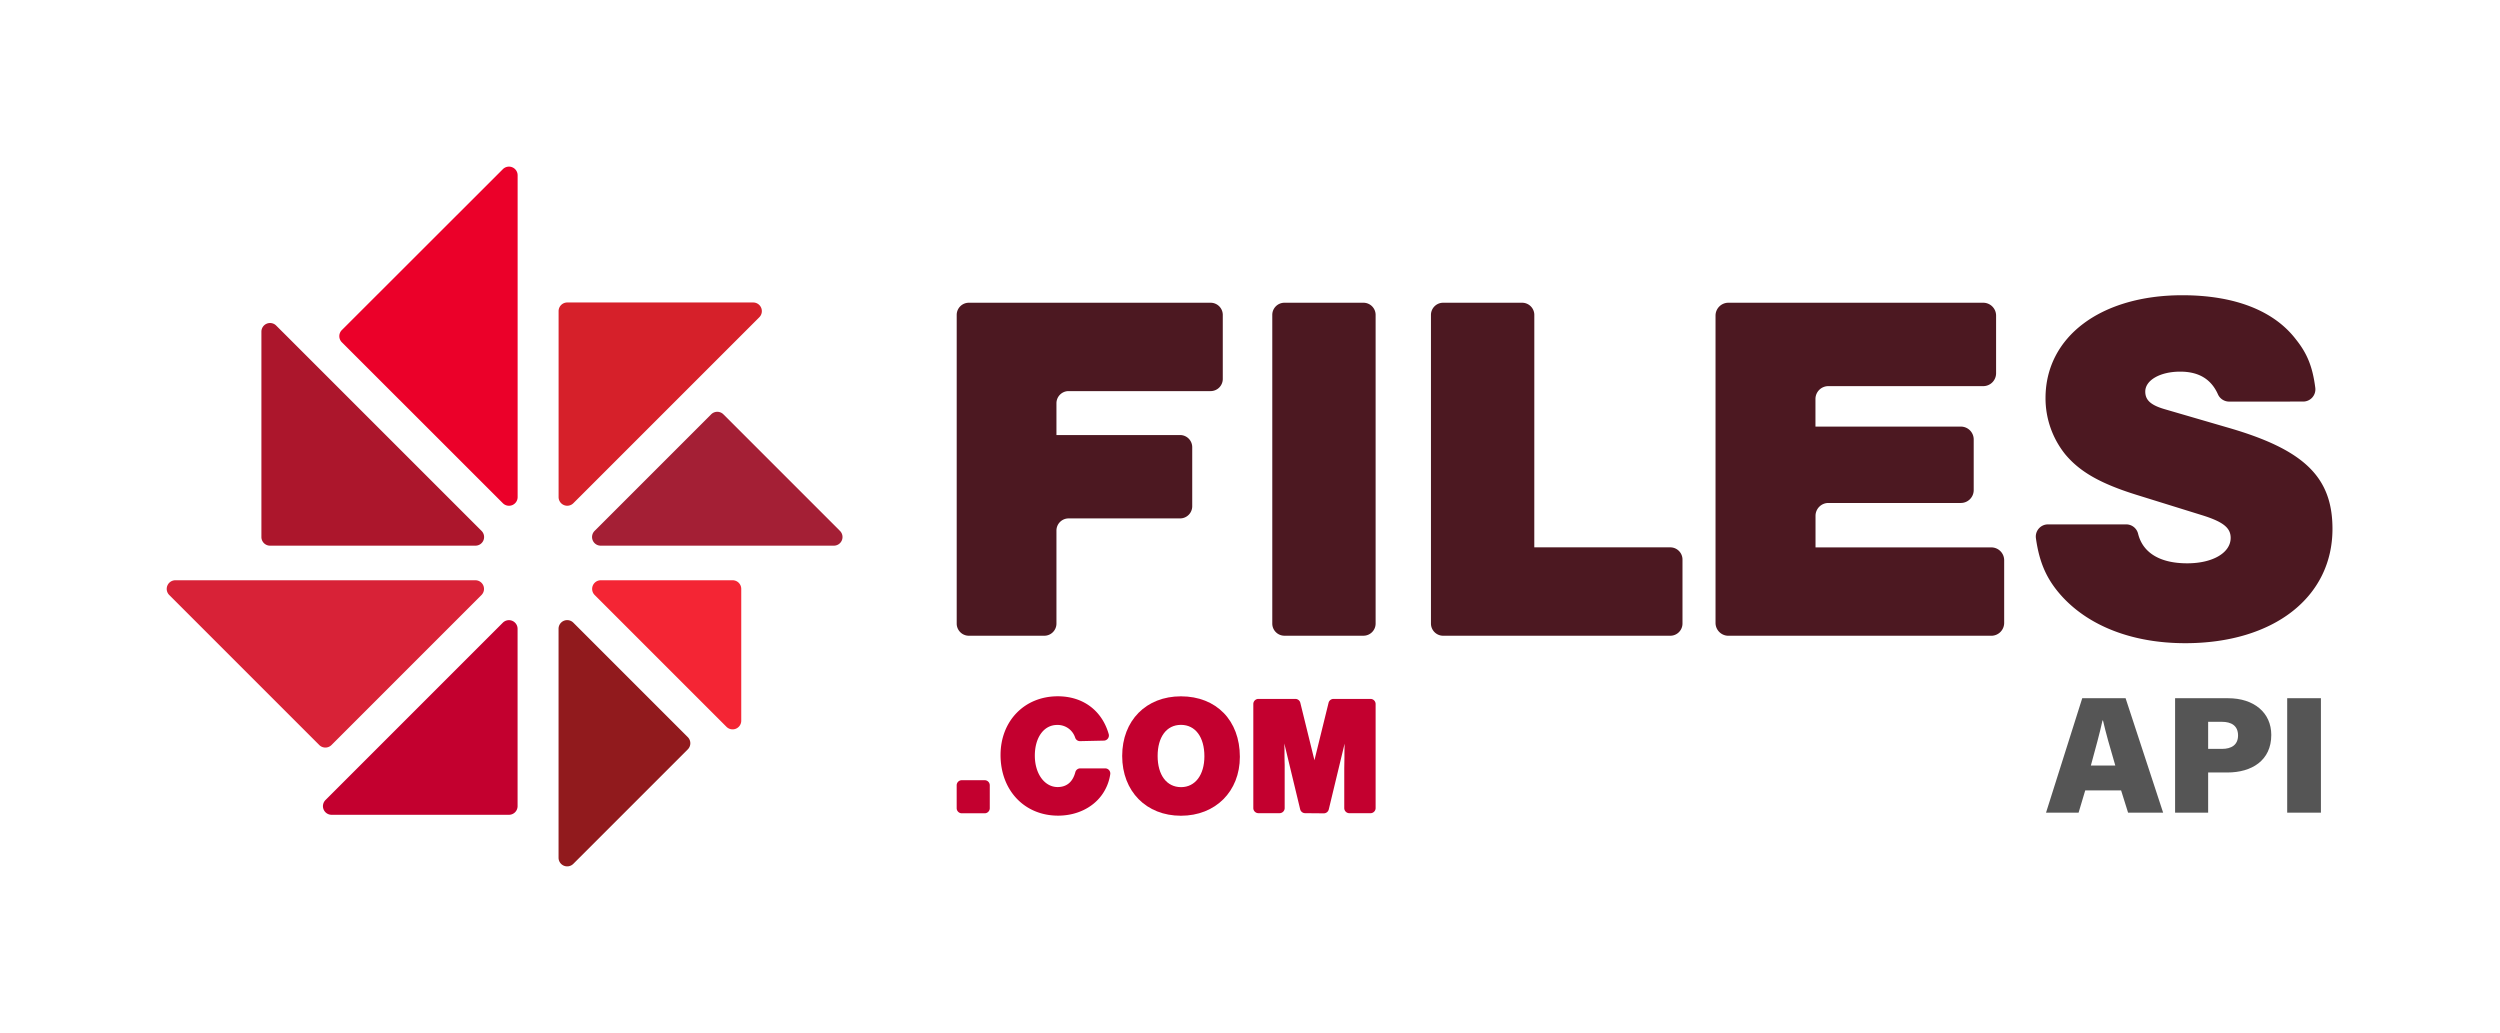
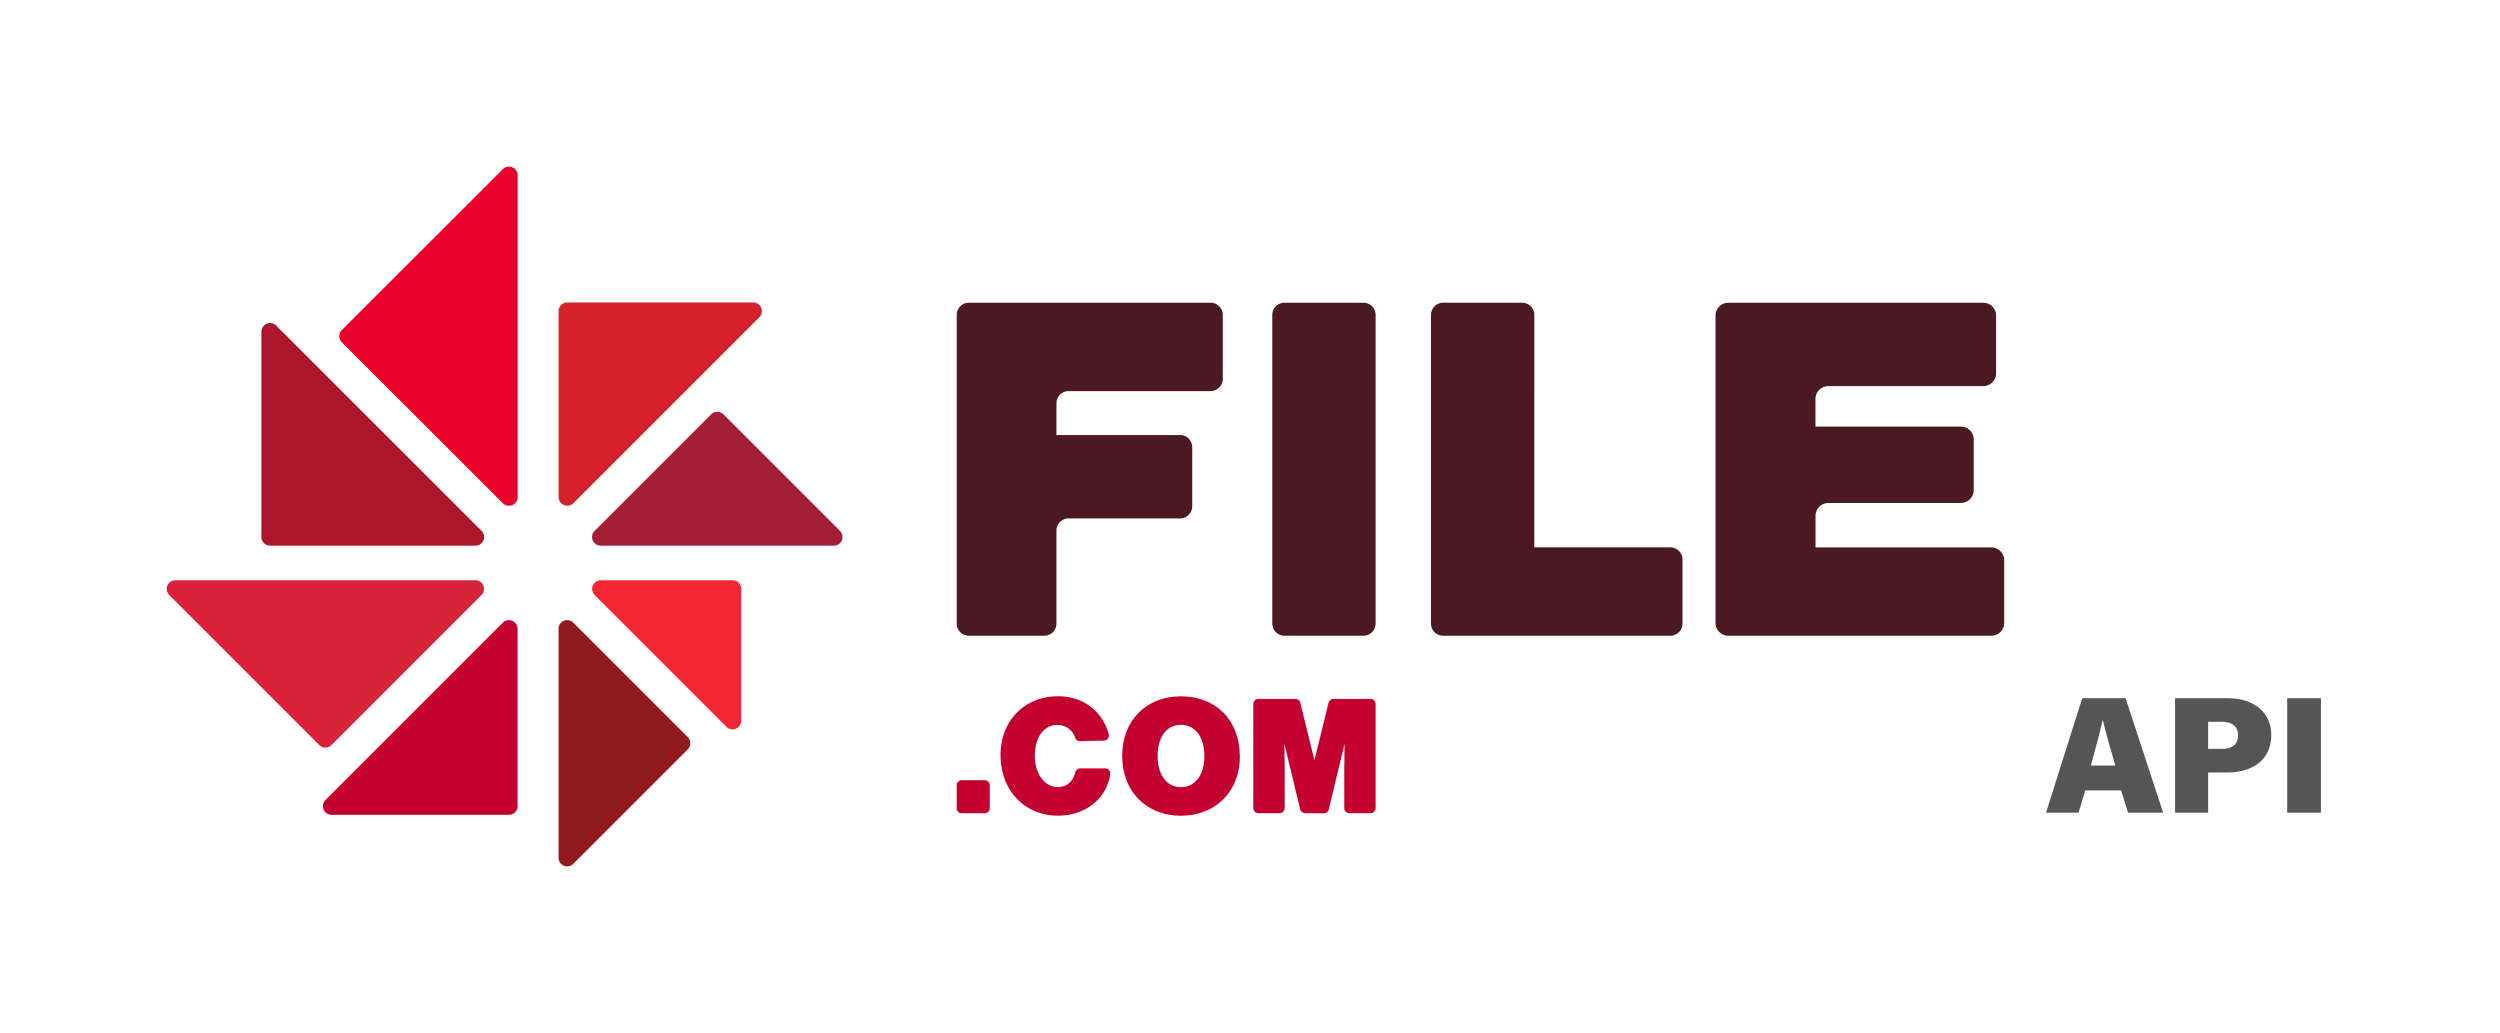
<svg xmlns="http://www.w3.org/2000/svg" viewBox="0 0 1113.59 460.13">
  <path d="M539.25,174.21H476a5.42,5.42,0,0,0-5.42,5.42v14.15h55.06a5.42,5.42,0,0,1,5.42,5.42v26.3a5.42,5.42,0,0,1-5.42,5.42H476a5.42,5.42,0,0,0-5.42,5.42v41.42a5.42,5.42,0,0,1-5.42,5.42H431.57a5.42,5.42,0,0,1-5.42-5.42V140.27a5.42,5.42,0,0,1,5.42-5.42H539.25a5.42,5.42,0,0,1,5.42,5.42v28.52A5.42,5.42,0,0,1,539.25,174.21Z" fill="#4c1821" />
  <path d="M607.34,283.17H572.14a5.42,5.42,0,0,1-5.42-5.42V140.27a5.42,5.42,0,0,1,5.42-5.42h35.19a5.42,5.42,0,0,1,5.42,5.42V277.75A5.42,5.42,0,0,1,607.34,283.17Z" fill="#4c1821" />
  <path d="M683.43,243.81H744a5.44,5.44,0,0,1,5.44,5.44v28.49a5.44,5.44,0,0,1-5.44,5.44H642.84a5.44,5.44,0,0,1-5.44-5.44V140.29a5.44,5.44,0,0,1,5.44-5.44H678a5.44,5.44,0,0,1,5.44,5.44Z" fill="#4c1821" />
  <path d="M883.4,172h-69a5.73,5.73,0,0,0-5.73,5.73v12.23a.06.06,0,0,0,.06.06h64.7a5.73,5.73,0,0,1,5.73,5.73v22.56a5.73,5.73,0,0,1-5.73,5.73h-59a5.73,5.73,0,0,0-5.73,5.73v14.06H887a5.73,5.73,0,0,1,5.73,5.73v27.9a5.73,5.73,0,0,1-5.73,5.73H769.89a5.73,5.73,0,0,1-5.73-5.73V140.58a5.73,5.73,0,0,1,5.73-5.73H883.4a5.73,5.73,0,0,1,5.73,5.73v25.67A5.73,5.73,0,0,1,883.4,172Z" fill="#4c1821" />
-   <path d="M993,178.88a5.44,5.44,0,0,1-5-3.13c-3-6.81-8.5-10.21-16.86-10.21-8.89,0-15.56,3.78-15.56,8.89,0,3.78,2.45,6,8.45,7.78l28.24,8.23c34,9.79,46.7,22,46.7,45.14,0,30.46-26.24,50.92-65.6,50.92-23.35,0-42.91-7.56-55.14-21.13-6.44-7.19-9.81-14.55-11.36-25.64a5.42,5.42,0,0,1,5.38-6.15h34.88a5.45,5.45,0,0,1,5.26,4.19c2.11,8.48,9.74,13.15,21.88,13.15,11.34,0,19.35-4.67,19.35-11.34,0-4.45-3.33-7.12-12.45-10l-29.35-9.12c-16.46-5.11-25.57-10.45-32-18.23a39.88,39.88,0,0,1-8.67-24.91c0-27.35,24.68-45.81,60.93-45.81,23.35,0,40.91,6.89,50.7,19.79,5,6.26,7.35,12.22,8.53,21.41a5.44,5.44,0,0,1-5.37,6.16Z" fill="#4c1821" />
  <path d="M581.35,362.22a2.28,2.28,0,0,1-2.21-1.74l-7.06-29.32c.08,2.37.08,2.44.08,3.89,0,.69,0,2.59.08,5.65v19.24a2.28,2.28,0,0,1-2.28,2.28h-9.41a2.28,2.28,0,0,1-2.28-2.28V313.6a2.28,2.28,0,0,1,2.28-2.28H577a2.28,2.28,0,0,1,2.21,1.73l6.29,25.59,6.29-25.59a2.28,2.28,0,0,1,2.21-1.73h16.47a2.28,2.28,0,0,1,2.28,2.28v46.35a2.28,2.28,0,0,1-2.28,2.28h-9.41a2.28,2.28,0,0,1-2.28-2.28V342.23l.08-5c0-1.83,0-2.59.08-6l-7.06,29.32a2.28,2.28,0,0,1-2.21,1.74Z" fill="#c3002f" />
  <path d="M552.28,337.11c0,15.41-10.84,26.25-26.25,26.25s-26.17-10.84-26.17-26.63,10.68-26.56,26.17-26.56C541.82,310.18,552.28,320.94,552.28,337.11Zm-36.63-.38c0,8.47,4,13.89,10.45,13.89,6.26,0,10.38-5.42,10.38-13.74,0-8.55-4-14-10.45-14S515.65,328.34,515.65,336.73Z" fill="#c3002f" />
  <path d="M440.88,349.76V360a2.27,2.27,0,0,1-2.27,2.27h-10.2a2.27,2.27,0,0,1-2.27-2.27v-10.2a2.27,2.27,0,0,1,2.27-2.27h10.2A2.27,2.27,0,0,1,440.88,349.76Z" fill="#c3002f" />
  <path d="M481.1,330.13a2.25,2.25,0,0,1-2.17-1.52,8.19,8.19,0,0,0-8.06-5.69c-5.88,0-9.92,5.57-9.92,13.66s4.35,14,10.15,14c4.08,0,6.77-2.31,7.9-6.65a2.25,2.25,0,0,1,2.17-1.67H492.3a2.28,2.28,0,0,1,2.24,2.65,21,21,0,0,1-3.84,9.33c-4.2,5.72-11.37,9.08-19.38,9.08-15,0-25.64-11.29-25.64-27,0-15.19,10.68-26.17,25.49-26.17,11.23,0,19.68,6.32,22.69,16.84a2.29,2.29,0,0,1-2.15,2.91Z" fill="#c3002f" />
-   <path d="M944.818 352.084L947.926 362H963.54L946.816 311.014H927.502L911.37 362H925.874L928.834 352.084H944.818ZM931.35 340.984C933.348 333.658 935.346 326.406 936.53 320.93H936.752C937.862 325.888 939.86 332.992 942.228 340.984H931.35ZM968.863 362H983.589V344.092H992.173C1002.9 344.092 1011.71 338.838 1011.71 327.368C1011.71 317.452 1004.01 311.014 992.469 311.014H968.863V362ZM983.589 321.522H989.731C993.875 321.522 996.909 323.224 996.909 327.59C996.909 331.808 993.949 333.584 989.731 333.584H983.589V321.522ZM1018.8 311.014V362H1033.82V311.014H1018.8Z" fill="#555" />
+   <path d="M944.818 352.084L947.926 362H963.54L946.816 311.014H927.502L911.37 362H925.874L928.834 352.084H944.818ZM931.35 340.984C933.348 333.658 935.346 326.406 936.53 320.93H936.752C937.862 325.888 939.86 332.992 942.228 340.984H931.35ZM968.863 362H983.589V344.092H992.173C1002.9 344.092 1011.71 338.838 1011.71 327.368C1011.71 317.452 1004.01 311.014 992.469 311.014H968.863ZM983.589 321.522H989.731C993.875 321.522 996.909 323.224 996.909 327.59C996.909 331.808 993.949 333.584 989.731 333.584H983.589V321.522ZM1018.8 311.014V362H1033.82V311.014H1018.8Z" fill="#555" />
  <path d="M264.85,265l58.76,58.76a3.85,3.85,0,0,0,6.57-2.72V262.32a3.85,3.85,0,0,0-3.85-3.85H267.58A3.85,3.85,0,0,0,264.85,265Z" fill="#f42534" />
  <path d="M211.79,258.47H78.07A3.85,3.85,0,0,0,75.35,265l66.86,66.86a3.85,3.85,0,0,0,5.45,0L214.51,265A3.85,3.85,0,0,0,211.79,258.47Z" fill="#d82237" />
  <path d="M230.55,359.09v-79a3.85,3.85,0,0,0-6.57-2.72l-79,79a3.85,3.85,0,0,0,2.72,6.57h79A3.85,3.85,0,0,0,230.55,359.09Z" fill="#c3002f" />
  <path d="M306.37,328.35l-51-51a3.85,3.85,0,0,0-6.57,2.72v102a3.85,3.85,0,0,0,6.57,2.72l51-51A3.85,3.85,0,0,0,306.37,328.35Z" fill="#911a1d" />
  <path d="M267.58,243.06H371.44a3.85,3.85,0,0,0,2.72-6.57l-51.93-51.93a3.85,3.85,0,0,0-5.45,0l-51.93,51.93A3.85,3.85,0,0,0,267.58,243.06Z" fill="#a41f35" />
  <path d="M248.82,138.59v82.84a3.85,3.85,0,0,0,6.57,2.72l82.84-82.84a3.85,3.85,0,0,0-2.72-6.57H252.67A3.85,3.85,0,0,0,248.82,138.59Z" fill="#d6202a" />
  <path d="M116.44,147.71v91.5a3.85,3.85,0,0,0,3.85,3.85h91.5a3.85,3.85,0,0,0,2.72-6.57L123,145A3.85,3.85,0,0,0,116.44,147.71Z" fill="#ac162c" />
  <path d="M152.29,152.48,224,224.16a3.85,3.85,0,0,0,6.57-2.72V78.07A3.85,3.85,0,0,0,224,75.35L152.29,147A3.85,3.85,0,0,0,152.29,152.48Z" fill="#eb0029" />
</svg>